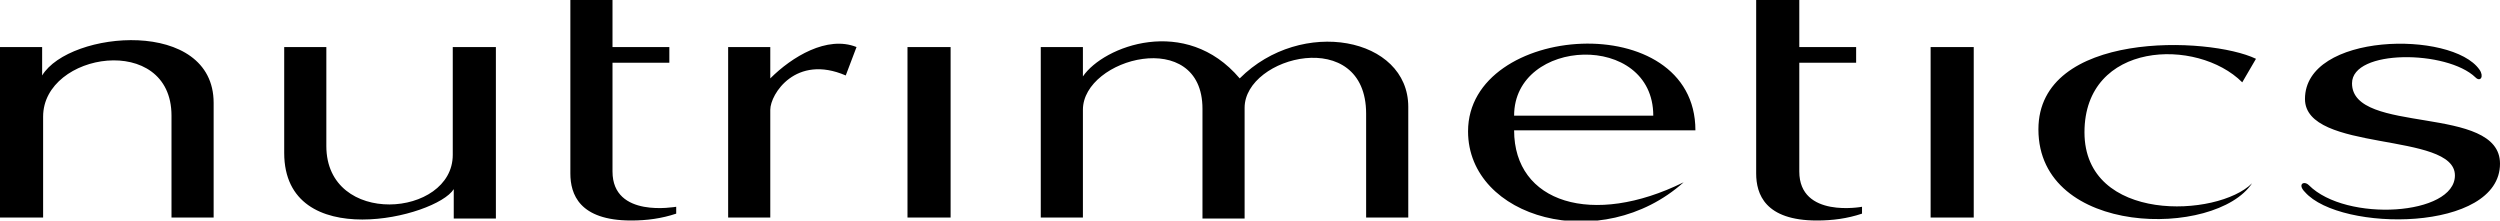
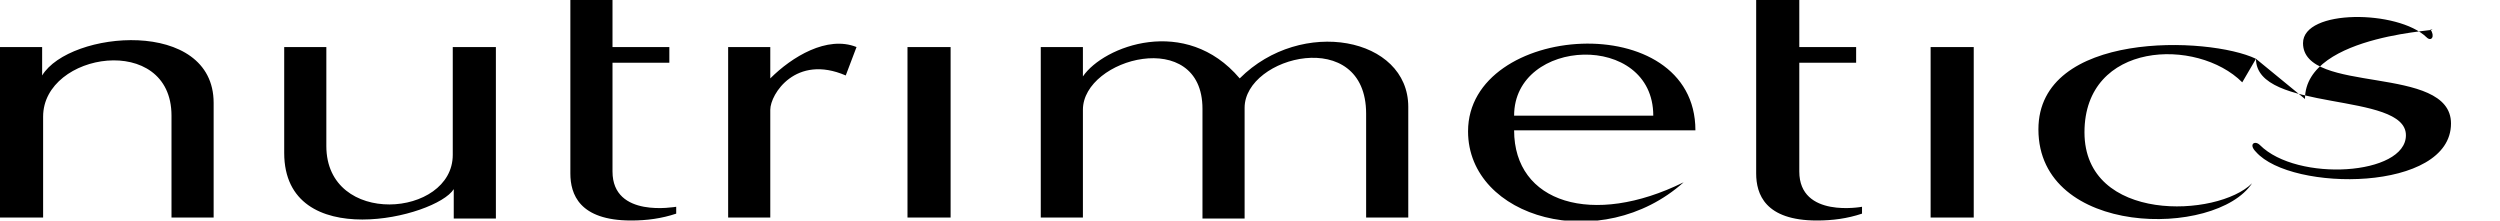
<svg xmlns="http://www.w3.org/2000/svg" version="1.1" id="Capa_1" x="0px" y="0px" viewBox="0 0 255.1 22.5" style="enable-background:new 0 0 255.1 22.5;" xml:space="preserve">
  <style type="text/css">
	.st0{fill:#000000;}
</style>
  <g id="Layer_2" opcaity="0.75">
    <g id="Layer_1-2">
-       <path class="st0" d="M4.3,4.8v2.9c2.8-4.6,17.5-5.9,17.5,2.8v11.7h-4.3V11.8c0-8.5-13.1-6.5-13.1,0.1v10.3H0V4.8H4.3z M29,4.8    v10.8c0,10.3,15.5,6.6,17.3,3.7v3h4.3V4.8h-4.4v11c0,6.4-12.9,7.4-12.9-0.9V4.8H29z M62.5,17.5V6.4h5.8V4.8h-5.8V0h-4.3v17.7    c0,2.1,0.9,4.8,6.2,4.8c1.6,0,3.1-0.2,4.6-0.7v-0.7C68.9,21.1,62.5,22.3,62.5,17.5z M183.6,17.5V6.4h5.8V4.8h-5.8V0h-4.4v17.7    c0,2.1,0.9,4.8,6.2,4.8c1.6,0,3.1-0.2,4.6-0.7v-0.7C190,21.1,183.6,22.3,183.6,17.5z M74.3,4.8v17.4h4.3V11.2    c0-1.6,2.6-5.7,7.7-3.5l1.1-2.9c-3-1.2-6.6,1-8.8,3.2V4.8H74.3z M92.6,4.8v17.4H97V4.8H92.6z M197,4.8v17.4h4.4V4.8H197z     M106.2,4.8v17.4h4.3V11.2c0-5.3,12.2-8.5,12.2-0.1v11.2h4.3V11c0-5.3,12.4-8.4,12.4,0.6v10.6h4.3V10.9c0-7.1-10.9-9.2-17.2-2.9    c-5.5-6.5-13.9-3.3-16-0.2v-3L106.2,4.8z M154.5,13.3H173c0-12.6-23.2-11-23.2,0.1c0,8.9,13.6,12.7,22,5.2    C162.5,23.2,154.5,20.7,154.5,13.3L154.5,13.3z M168.7,11.8h-14.2C154.5,3.8,168.7,3.2,168.7,11.8L168.7,11.8z M230.2,6    c-4.8-2.3-22.2-2.9-22.2,7.2c0,11,18.1,11.1,21.8,5.5c-3.5,3.5-17.1,4.1-17.1-5.2s11.5-9.7,16.1-5.1L230.2,6z M235.2,10.1    c0,5.5,15.3,3.3,15.3,7.8c0,4.1-11.1,4.8-14.9,1c-0.5-0.5-1.2-0.1-0.4,0.7c3.6,4.1,19.9,4.1,19.9-2.9c0-6.1-15.1-2.9-15.1-8.2    c0-3.5,9.7-3.4,12.6-0.6c0.5,0.5,0.9-0.1,0.4-0.8C250.2,3.1,235.2,3.3,235.2,10.1L235.2,10.1z" />
+       <path class="st0" d="M4.3,4.8v2.9c2.8-4.6,17.5-5.9,17.5,2.8v11.7h-4.3V11.8c0-8.5-13.1-6.5-13.1,0.1v10.3H0V4.8H4.3z M29,4.8    v10.8c0,10.3,15.5,6.6,17.3,3.7v3h4.3V4.8h-4.4v11c0,6.4-12.9,7.4-12.9-0.9V4.8H29z M62.5,17.5V6.4h5.8V4.8h-5.8V0h-4.3v17.7    c0,2.1,0.9,4.8,6.2,4.8c1.6,0,3.1-0.2,4.6-0.7v-0.7C68.9,21.1,62.5,22.3,62.5,17.5z M183.6,17.5V6.4h5.8V4.8h-5.8V0h-4.4v17.7    c0,2.1,0.9,4.8,6.2,4.8c1.6,0,3.1-0.2,4.6-0.7v-0.7C190,21.1,183.6,22.3,183.6,17.5z M74.3,4.8v17.4h4.3V11.2    c0-1.6,2.6-5.7,7.7-3.5l1.1-2.9c-3-1.2-6.6,1-8.8,3.2V4.8H74.3z M92.6,4.8v17.4H97V4.8H92.6z M197,4.8v17.4h4.4V4.8H197z     M106.2,4.8v17.4h4.3V11.2c0-5.3,12.2-8.5,12.2-0.1v11.2h4.3V11c0-5.3,12.4-8.4,12.4,0.6v10.6h4.3V10.9c0-7.1-10.9-9.2-17.2-2.9    c-5.5-6.5-13.9-3.3-16-0.2v-3L106.2,4.8z M154.5,13.3H173c0-12.6-23.2-11-23.2,0.1c0,8.9,13.6,12.7,22,5.2    C162.5,23.2,154.5,20.7,154.5,13.3L154.5,13.3z M168.7,11.8h-14.2C154.5,3.8,168.7,3.2,168.7,11.8L168.7,11.8z M230.2,6    c-4.8-2.3-22.2-2.9-22.2,7.2c0,11,18.1,11.1,21.8,5.5c-3.5,3.5-17.1,4.1-17.1-5.2s11.5-9.7,16.1-5.1L230.2,6z c0,5.5,15.3,3.3,15.3,7.8c0,4.1-11.1,4.8-14.9,1c-0.5-0.5-1.2-0.1-0.4,0.7c3.6,4.1,19.9,4.1,19.9-2.9c0-6.1-15.1-2.9-15.1-8.2    c0-3.5,9.7-3.4,12.6-0.6c0.5,0.5,0.9-0.1,0.4-0.8C250.2,3.1,235.2,3.3,235.2,10.1L235.2,10.1z" />
    </g>
  </g>
</svg>